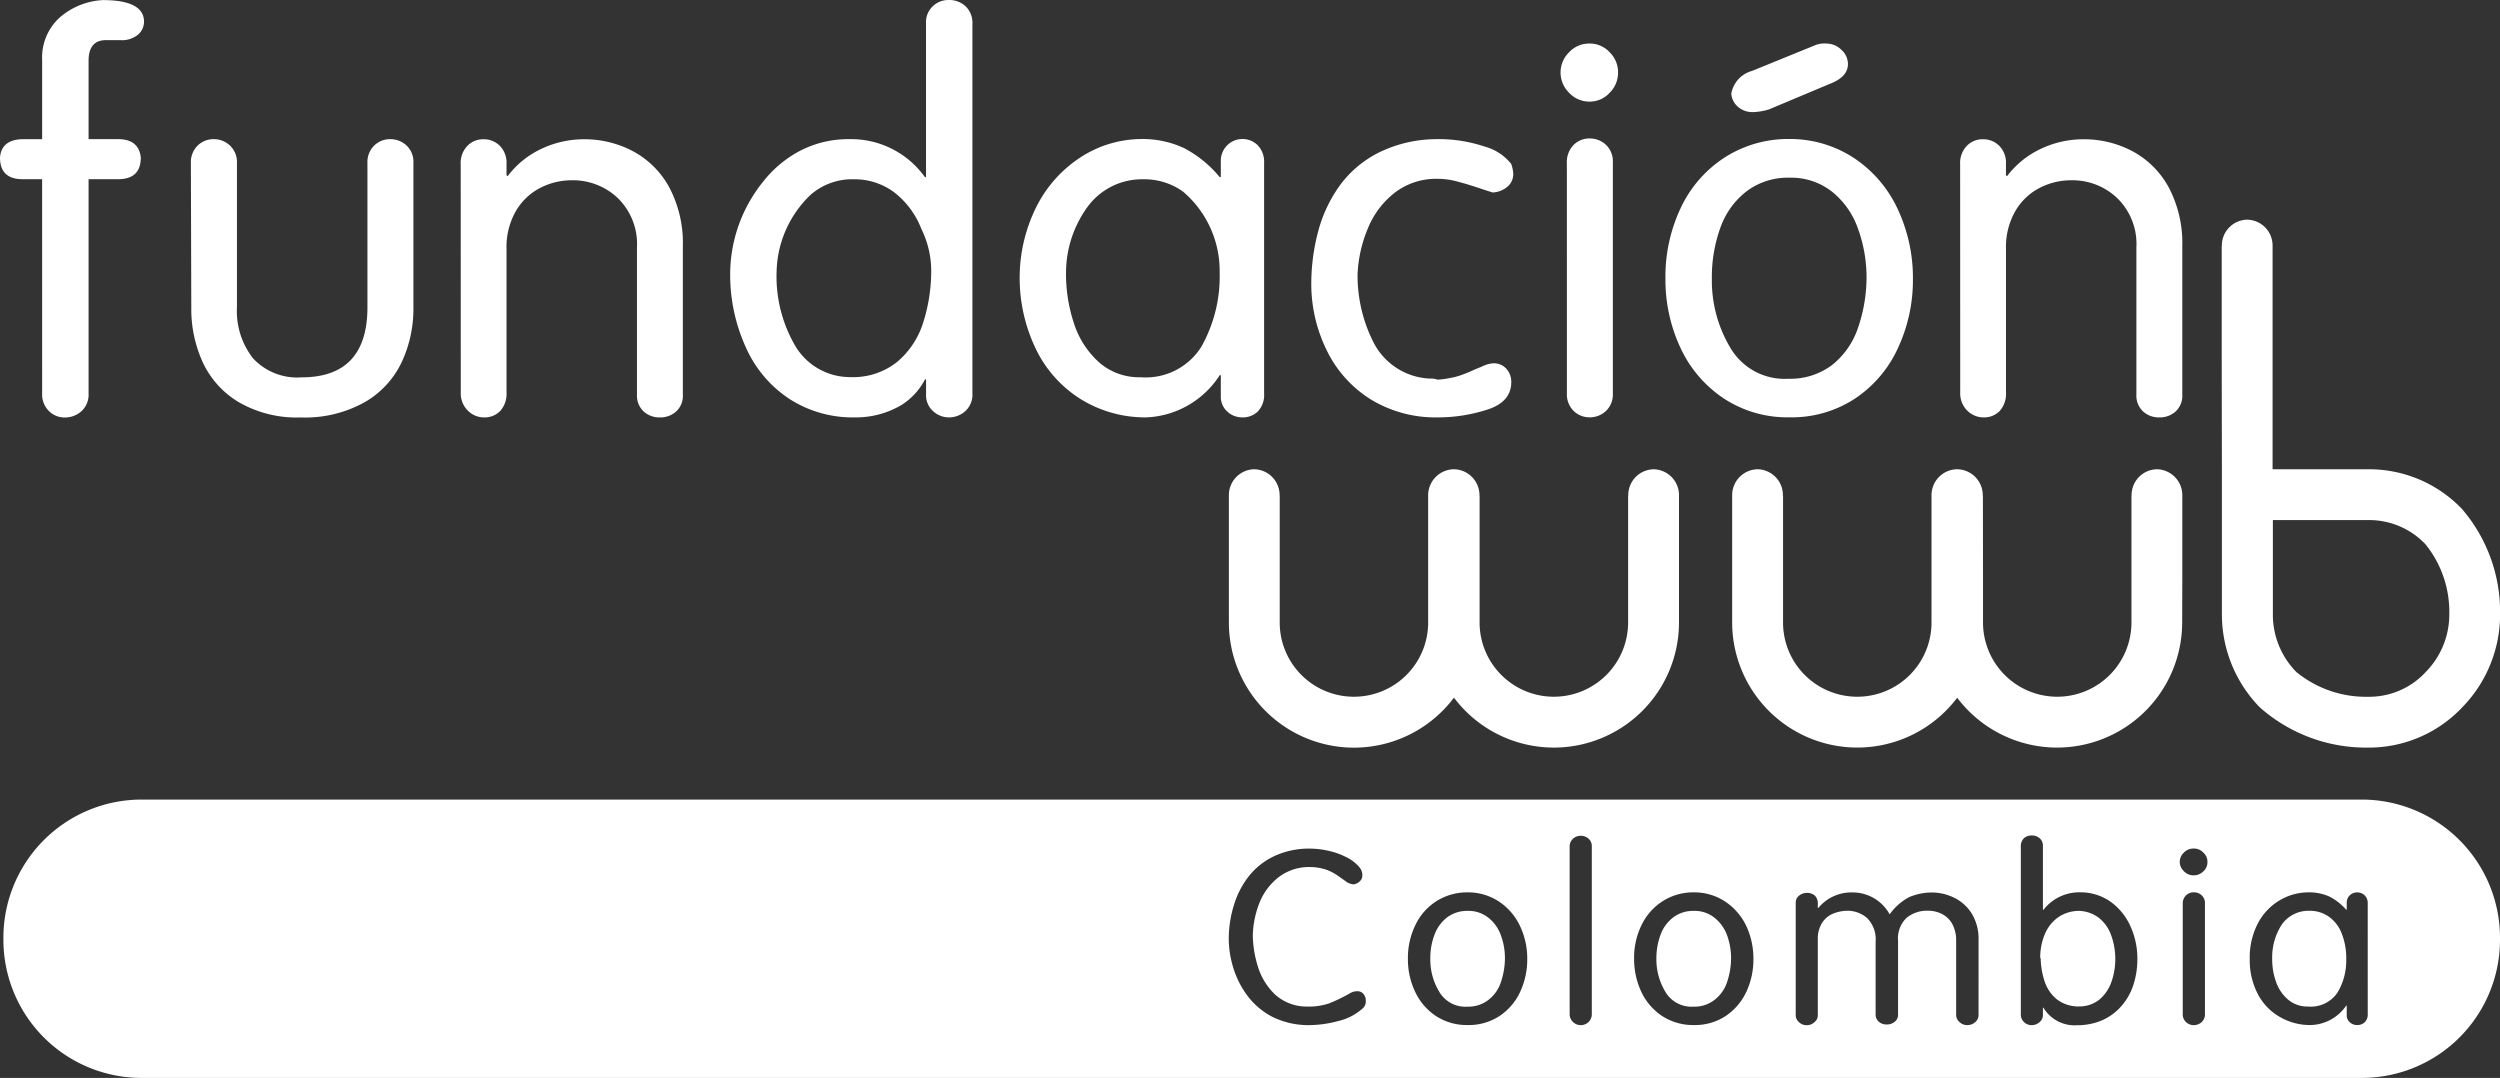
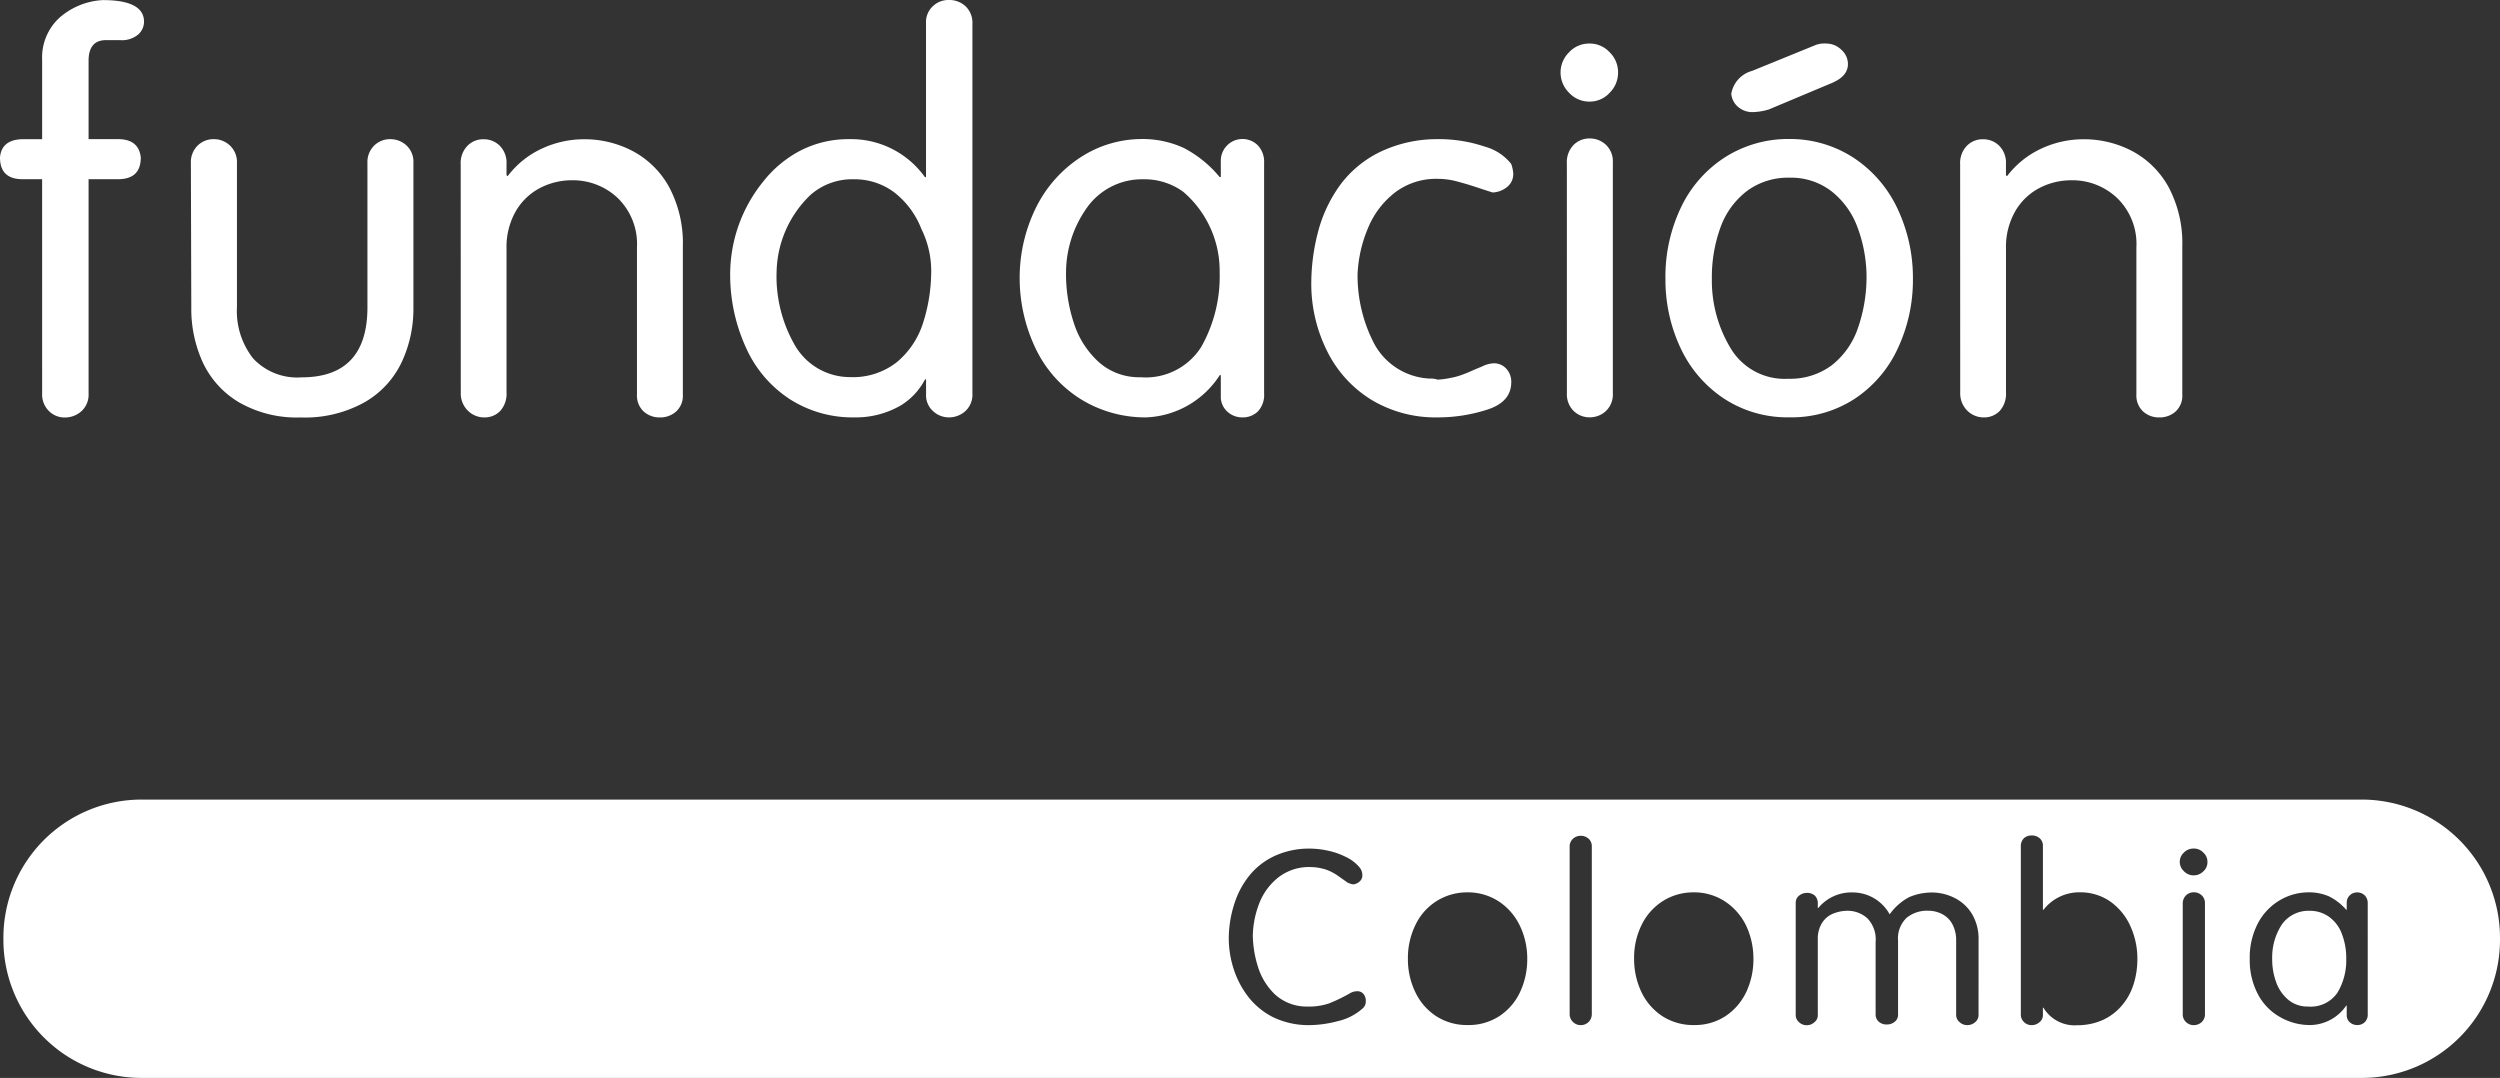
<svg xmlns="http://www.w3.org/2000/svg" width="108.432" height="46.752" viewBox="0 0 108.432 46.752">
  <rect x="0" y="0" width="108.432" height="46.752" fill="#333333" stroke="none" />
  <g id="FWWBC_logo" data-name="FWWBC logo" transform="translate(725.247 -3331.307)">
    <path id="Path_183" data-name="Path 183" d="M-723.42,3339.08h-.844q-.983,0-.983-.942.065-.794,1.028-.795h.8V3333.9a2.338,2.338,0,0,1,.751-1.824,3.094,3.094,0,0,1,1.878-.765q1.788,0,1.79.94a.744.744,0,0,1-.265.562,1.1,1.1,0,0,1-.772.235h-.615c-.5,0-.753.3-.753.894v3.4h1.278c.6,0,.93.266.986.795q0,.944-.986.942h-1.278v9.3a.972.972,0,0,1-.307.761,1.067,1.067,0,0,1-.725.275.959.959,0,0,1-.688-.281,1,1,0,0,1-.294-.755Zm6.47,5.593a5.566,5.566,0,0,0,.507,2.37,3.958,3.958,0,0,0,1.577,1.722,5.022,5.022,0,0,0,2.657.648,5.308,5.308,0,0,0,2.788-.666,3.951,3.951,0,0,0,1.6-1.74,5.448,5.448,0,0,0,.505-2.334v-6.293a.967.967,0,0,0-.293-.757,1.018,1.018,0,0,0-.713-.28.974.974,0,0,0-.7.282,1,1,0,0,0-.288.755v6.251q0,3.042-2.86,3.043a2.611,2.611,0,0,1-2.1-.823,3.319,3.319,0,0,1-.7-2.22v-6.251a.981.981,0,0,0-.3-.757,1,1,0,0,0-.709-.28.979.979,0,0,0-.7.282,1.011,1.011,0,0,0-.289.755Zm11.688,3.659a1.048,1.048,0,0,0,.3.779.994.994,0,0,0,.721.3.931.931,0,0,0,.69-.28,1.1,1.1,0,0,0,.273-.8v-6.251a3.12,3.12,0,0,1,.4-1.608,2.6,2.6,0,0,1,1.05-1.009,2.976,2.976,0,0,1,1.391-.337,2.823,2.823,0,0,1,1.982.769,2.781,2.781,0,0,1,.835,2.142v6.391a.932.932,0,0,0,.286.721,1.012,1.012,0,0,0,.7.263,1.026,1.026,0,0,0,.712-.256.919.919,0,0,0,.292-.728V3342a5.173,5.173,0,0,0-.59-2.57,3.884,3.884,0,0,0-1.576-1.566,4.484,4.484,0,0,0-2.114-.517,4.324,4.324,0,0,0-1.859.417,3.906,3.906,0,0,0-1.46,1.184l-.049-.041v-.483a1.048,1.048,0,0,0-.29-.793.98.98,0,0,0-.718-.284.942.942,0,0,0-.692.29,1.065,1.065,0,0,0-.287.792Zm65.035,0a1.051,1.051,0,0,0,.3.779,1,1,0,0,0,.722.3.933.933,0,0,0,.691-.28,1.1,1.1,0,0,0,.272-.8v-6.251a3.12,3.12,0,0,1,.4-1.608,2.588,2.588,0,0,1,1.048-1.009,2.98,2.98,0,0,1,1.392-.337,2.815,2.815,0,0,1,1.98.769,2.771,2.771,0,0,1,.836,2.142v6.391a.933.933,0,0,0,.287.721,1.012,1.012,0,0,0,.7.263,1.026,1.026,0,0,0,.712-.256.916.916,0,0,0,.292-.728V3342a5.173,5.173,0,0,0-.59-2.57,3.882,3.882,0,0,0-1.575-1.566,4.487,4.487,0,0,0-2.114-.517,4.333,4.333,0,0,0-1.861.417,3.932,3.932,0,0,0-1.461,1.184l-.047-.041v-.483a1.047,1.047,0,0,0-.29-.793.979.979,0,0,0-.717-.284.947.947,0,0,0-.694.29,1.069,1.069,0,0,0-.286.792Zm-51.337-5.206a4.739,4.739,0,0,1,1.479-3.373,2.737,2.737,0,0,1,1.886-.67,2.861,2.861,0,0,1,1.724.557,3.669,3.669,0,0,1,1.189,1.594,4.113,4.113,0,0,1,.427,1.934,7.335,7.335,0,0,1-.359,2.167,3.643,3.643,0,0,1-1.121,1.672,3.075,3.075,0,0,1-2.045.656,2.758,2.758,0,0,1-2.381-1.372,5.977,5.977,0,0,1-.8-3.165m6.434-4.137a3.933,3.933,0,0,0-3.295-1.646,4.541,4.541,0,0,0-2.089.488,4.994,4.994,0,0,0-1.632,1.354,6.391,6.391,0,0,0-1.43,4.032,7.567,7.567,0,0,0,.7,3.2,5.172,5.172,0,0,0,1.882,2.2,5.047,5.047,0,0,0,2.82.793,3.871,3.871,0,0,0,1.988-.513,2.866,2.866,0,0,0,1.06-1.134h.046v.658a.916.916,0,0,0,.3.714,1,1,0,0,0,.684.275,1.05,1.05,0,0,0,.726-.278.963.963,0,0,0,.3-.759V3332.36a1,1,0,0,0-.294-.779,1.035,1.035,0,0,0-.734-.274.97.97,0,0,0-.692.274.937.937,0,0,0-.292.734v6.674Zm6.121,4.142a4.855,4.855,0,0,1,.86-2.748,2.926,2.926,0,0,1,2.46-1.3h.045a2.858,2.858,0,0,1,1.719.543,4.518,4.518,0,0,1,1.579,3.5,6.217,6.217,0,0,1-.8,3.23,2.851,2.851,0,0,1-2.637,1.313,2.63,2.63,0,0,1-1.776-.631,3.864,3.864,0,0,1-1.091-1.659,6.835,6.835,0,0,1-.36-2.253m6.663-4.14a5.016,5.016,0,0,0-1.55-1.259,4.259,4.259,0,0,0-1.886-.389,4.875,4.875,0,0,0-2.45.7,5.508,5.508,0,0,0-2,2.119,6.871,6.871,0,0,0-.786,3.067,7.105,7.105,0,0,0,.714,3.246,5.248,5.248,0,0,0,1.977,2.176,5.325,5.325,0,0,0,2.8.764,3.979,3.979,0,0,0,3.186-1.831h.046v.892a.871.871,0,0,0,.278.685.949.949,0,0,0,.662.254.926.926,0,0,0,.668-.259,1.041,1.041,0,0,0,.27-.777v-10a1.031,1.031,0,0,0-.272-.761.921.921,0,0,0-.666-.276.922.922,0,0,0-.662.273.942.942,0,0,0-.278.711v.664Zm12.652-.561a2.2,2.2,0,0,0-1.149-.758,6.249,6.249,0,0,0-2.127-.324,5.7,5.7,0,0,0-2.417.554,4.713,4.713,0,0,0-1.7,1.391,6.044,6.044,0,0,0-.967,1.988,8.873,8.873,0,0,0-.317,2.4,6.528,6.528,0,0,0,.694,2.874,5.156,5.156,0,0,0,1.9,2.089,5.384,5.384,0,0,0,2.894.771,6.954,6.954,0,0,0,2.141-.335q1.044-.333,1.045-1.192a.835.835,0,0,0-.218-.587.715.715,0,0,0-.538-.232,1.253,1.253,0,0,0-.508.137c-.1.044-.25.1-.442.187s-.351.147-.472.19a2.924,2.924,0,0,1-.461.121,3.829,3.829,0,0,1-.552.075.943.943,0,0,0-.339-.047,2.879,2.879,0,0,1-2.425-1.532,6.412,6.412,0,0,1-.712-2.985,5.772,5.772,0,0,1,.449-2,3.747,3.747,0,0,1,1.165-1.546,2.939,2.939,0,0,1,1.862-.6,3.222,3.222,0,0,1,.748.089c.248.063.566.152.951.28s.61.2.686.222a1.049,1.049,0,0,0,.647-.257.714.714,0,0,0,.246-.553,1.537,1.537,0,0,0-.087-.42m2.413,9.945a1,1,0,0,0,.289.757.981.981,0,0,0,.694.281,1.023,1.023,0,0,0,.71-.275.99.99,0,0,0,.3-.763v-10.022a.984.984,0,0,0-.3-.76,1.006,1.006,0,0,0-.71-.275.958.958,0,0,0-.7.288,1.072,1.072,0,0,0-.285.792Zm.983-12.656a1.161,1.161,0,0,0,.867-.379,1.22,1.22,0,0,0,.369-.881,1.21,1.21,0,0,0-.369-.884,1.167,1.167,0,0,0-.867-.374,1.178,1.178,0,0,0-.89.38,1.227,1.227,0,0,0-.368.878,1.233,1.233,0,0,0,.374.881,1.194,1.194,0,0,0,.884.379m7.037-1.329a1.246,1.246,0,0,0-.89.984.826.826,0,0,0,.29.571.939.939,0,0,0,.652.229,2.6,2.6,0,0,0,.688-.115l2.675-1.123c.5-.2.754-.474.754-.849a.827.827,0,0,0-.289-.62.931.931,0,0,0-.652-.266,1.072,1.072,0,0,0-.523.089l-2.7,1.1m-1.738,9.019a6.328,6.328,0,0,1,.388-2.271,3.437,3.437,0,0,1,1.153-1.556,2.987,2.987,0,0,1,1.825-.563,2.867,2.867,0,0,1,1.826.591,3.545,3.545,0,0,1,1.132,1.581,6.2,6.2,0,0,1,.385,2.218,6.788,6.788,0,0,1-.39,2.179,3.456,3.456,0,0,1-1.119,1.567,3.014,3.014,0,0,1-1.881.585,2.727,2.727,0,0,1-2.514-1.339,5.676,5.676,0,0,1-.805-2.992m-2.013,0a6.947,6.947,0,0,0,.649,2.984,5.305,5.305,0,0,0,1.88,2.2,5.009,5.009,0,0,0,2.85.819,5,5,0,0,0,2.839-.81,5.24,5.24,0,0,0,1.864-2.188,6.983,6.983,0,0,0,.652-3.006,7.037,7.037,0,0,0-.655-3.017,5.37,5.37,0,0,0-1.864-2.2,5.048,5.048,0,0,0-2.836-.85,5.1,5.1,0,0,0-2.772.777,5.263,5.263,0,0,0-1.914,2.15,6.962,6.962,0,0,0-.693,3.139" fill="#fff" />
    <g id="Group_329" data-name="Group 329">
-       <path id="Path_184" data-name="Path 184" d="M-650.9,3371.1a1.367,1.367,0,0,0-.877-.285,1.428,1.428,0,0,0-.881.27,1.642,1.642,0,0,0-.559.745,2.934,2.934,0,0,0-.188,1.066,2.731,2.731,0,0,0,.392,1.433,1.314,1.314,0,0,0,1.209.64,1.422,1.422,0,0,0,.908-.284,1.607,1.607,0,0,0,.545-.747,3.253,3.253,0,0,0,.185-1.042,2.9,2.9,0,0,0-.18-1.042A1.725,1.725,0,0,0-650.9,3371.1Z" fill="#fff" />
-       <path id="Path_185" data-name="Path 185" d="M-634.216,3371.114a1.507,1.507,0,0,0-.845-.3,1.619,1.619,0,0,0-.858.239,1.681,1.681,0,0,0-.607.7,2.607,2.607,0,0,0-.231,1.1.088.088,0,0,0,.02.022v.015a3.367,3.367,0,0,0,.177,1,1.657,1.657,0,0,0,.535.768,1.526,1.526,0,0,0,.99.3,1.364,1.364,0,0,0,.86-.31,1.766,1.766,0,0,0,.512-.769,2.979,2.979,0,0,0,.162-1.009,3,3,0,0,0-.193-1.036A1.671,1.671,0,0,0-634.216,3371.114Z" fill="#fff" />
-       <path id="Path_186" data-name="Path 186" d="M-660.706,3371.1a1.373,1.373,0,0,0-.879-.285,1.44,1.44,0,0,0-.881.27,1.665,1.665,0,0,0-.556.745,2.831,2.831,0,0,0-.188,1.066,2.684,2.684,0,0,0,.391,1.433,1.311,1.311,0,0,0,1.211.64,1.424,1.424,0,0,0,.906-.284,1.575,1.575,0,0,0,.542-.747,3.281,3.281,0,0,0,.186-1.042,2.859,2.859,0,0,0-.183-1.042A1.685,1.685,0,0,0-660.706,3371.1Z" fill="#fff" />
      <path id="Path_187" data-name="Path 187" d="M-622.767,3365.987H-719.15a5.994,5.994,0,0,0-5.949,6.038,5.991,5.991,0,0,0,5.949,6.034h96.383a5.994,5.994,0,0,0,5.952-6.034A6,6,0,0,0-622.767,3365.987Zm-43.391,9.07a2.423,2.423,0,0,1-1.07.541,4.9,4.9,0,0,1-1.258.172,3.533,3.533,0,0,1-1.574-.36,3.18,3.18,0,0,1-1.082-.915,3.964,3.964,0,0,1-.61-1.2,4.346,4.346,0,0,1-.2-1.243,4.9,4.9,0,0,1,.228-1.5,3.774,3.774,0,0,1,.655-1.257,3.075,3.075,0,0,1,1.1-.86,3.557,3.557,0,0,1,1.5-.322,3.758,3.758,0,0,1,.818.09,3.152,3.152,0,0,1,.773.27,1.73,1.73,0,0,1,.586.441.531.531,0,0,1,.134.363.349.349,0,0,1-.116.26.459.459,0,0,1-.292.128.945.945,0,0,1-.242-.082c-.149-.109-.292-.208-.438-.311a2.15,2.15,0,0,0-.491-.249,2.255,2.255,0,0,0-.662-.109,2.162,2.162,0,0,0-1.418.461,2.666,2.666,0,0,0-.822,1.136,4.123,4.123,0,0,0-.27,1.364,4.708,4.708,0,0,0,.21,1.321,2.812,2.812,0,0,0,.735,1.227,2.03,2.03,0,0,0,1.411.541,2.725,2.725,0,0,0,.96-.14,7.065,7.065,0,0,0,.892-.433.61.61,0,0,1,.32-.091.329.329,0,0,1,.272.119.445.445,0,0,1,.1.292A.4.4,0,0,1-666.158,3375.057Zm6.843-.727a2.525,2.525,0,0,1-.9,1.048,2.426,2.426,0,0,1-1.374.388,2.451,2.451,0,0,1-1.375-.39,2.553,2.553,0,0,1-.906-1.056,3.268,3.268,0,0,1-.312-1.428,3.248,3.248,0,0,1,.333-1.48,2.471,2.471,0,0,1,.924-1.031,2.482,2.482,0,0,1,1.336-.37,2.44,2.44,0,0,1,1.368.406,2.6,2.6,0,0,1,.9,1.052,3.268,3.268,0,0,1,.315,1.423A3.326,3.326,0,0,1-659.315,3374.33Zm3.109.937a.482.482,0,0,1-.14.367.479.479,0,0,1-.345.136.481.481,0,0,1-.331-.136.476.476,0,0,1-.145-.367v-7.221a.451.451,0,0,1,.143-.358.491.491,0,0,1,.333-.131.514.514,0,0,1,.345.126.437.437,0,0,1,.14.343Zm6.7-.937a2.565,2.565,0,0,1-.9,1.048,2.415,2.415,0,0,1-1.37.388,2.458,2.458,0,0,1-1.377-.39,2.565,2.565,0,0,1-.908-1.056,3.337,3.337,0,0,1-.31-1.428,3.209,3.209,0,0,1,.331-1.48,2.525,2.525,0,0,1,.927-1.031,2.475,2.475,0,0,1,1.337-.37,2.425,2.425,0,0,1,1.365.406,2.639,2.639,0,0,1,.906,1.052,3.366,3.366,0,0,1,.309,1.423A3.337,3.337,0,0,1-649.505,3374.33Zm10.074.979a.4.4,0,0,1-.144.331.523.523,0,0,1-.349.13.48.48,0,0,1-.329-.131.4.4,0,0,1-.149-.332v-3.2a1.476,1.476,0,0,0-.161-.71,1.044,1.044,0,0,0-.438-.439,1.323,1.323,0,0,0-.63-.151,1.4,1.4,0,0,0-.922.31,1.231,1.231,0,0,0-.369.99v3.2a.375.375,0,0,1-.149.32.523.523,0,0,1-.346.115.5.5,0,0,1-.334-.115.407.407,0,0,1-.144-.32v-3.15a1.31,1.31,0,0,0-.357-1.019,1.278,1.278,0,0,0-.892-.328,1.678,1.678,0,0,0-.632.14,1.006,1.006,0,0,0-.45.4,1.276,1.276,0,0,0-.177.7v3.261a.385.385,0,0,1-.147.333.485.485,0,0,1-.337.13.475.475,0,0,1-.329-.131.406.406,0,0,1-.145-.33v-4.845a.385.385,0,0,1,.145-.313.547.547,0,0,1,.35-.122.516.516,0,0,1,.337.12.477.477,0,0,1,.126.359v.175h.023a1.863,1.863,0,0,1,1.517-.672,1.828,1.828,0,0,1,1.577.95,2.423,2.423,0,0,1,.849-.748,2.506,2.506,0,0,1,1.01-.2,2.194,2.194,0,0,1,1,.259,1.836,1.836,0,0,1,.728.7,2.1,2.1,0,0,1,.269,1.078Zm6.706-1.257a2.588,2.588,0,0,1-.526.909,2.365,2.365,0,0,1-.824.6,2.7,2.7,0,0,1-1.072.213,1.574,1.574,0,0,1-1.47-.761h-.022v.3a.4.4,0,0,1-.145.328.526.526,0,0,1-.352.13.47.47,0,0,1-.325-.136.445.445,0,0,1-.136-.346v-7.262a.485.485,0,0,1,.132-.362.5.5,0,0,1,.329-.122.52.52,0,0,1,.355.12.426.426,0,0,1,.142.342v2.765h.022a1.972,1.972,0,0,1,1.583-.761,2.271,2.271,0,0,1,1.3.388,2.612,2.612,0,0,1,.88,1.059,3.4,3.4,0,0,1,.312,1.46A3.607,3.607,0,0,1-632.725,3374.052Zm3.114,1.239a.451.451,0,0,1-.144.349.5.5,0,0,1-.343.13.475.475,0,0,1-.332-.131.449.449,0,0,1-.144-.348v-4.783a.486.486,0,0,1,.142-.366.48.48,0,0,1,.334-.134.494.494,0,0,1,.344.13.446.446,0,0,1,.143.349Zm-.069-6.194a.574.574,0,0,1-.418.177.575.575,0,0,1-.425-.18.55.55,0,0,1-.181-.406.551.551,0,0,1,.177-.4.575.575,0,0,1,.429-.177.55.55,0,0,1,.418.177.523.523,0,0,1,.177.4A.534.534,0,0,1-629.68,3369.1Zm7.129,6.194a.457.457,0,0,1-.134.357.46.46,0,0,1-.326.118.466.466,0,0,1-.313-.116.4.4,0,0,1-.138-.318v-.409h-.022a1.923,1.923,0,0,1-1.538.843,2.6,2.6,0,0,1-1.345-.354,2.425,2.425,0,0,1-.956-1,3.153,3.153,0,0,1-.345-1.5,3.2,3.2,0,0,1,.379-1.607,2.524,2.524,0,0,1,.966-.976,2.437,2.437,0,0,1,1.18-.318,2.159,2.159,0,0,1,.914.175,2.432,2.432,0,0,1,.745.579h.022v-.3a.439.439,0,0,1,.135-.328.457.457,0,0,1,.316-.124.46.46,0,0,1,.326.126.47.47,0,0,1,.134.35Z" fill="#fff" />
      <path id="Path_188" data-name="Path 188" d="M-624.244,3371.062a1.432,1.432,0,0,0-.829-.252h-.022a1.418,1.418,0,0,0-1.186.6,2.62,2.62,0,0,0-.415,1.48,2.909,2.909,0,0,0,.172,1.018,1.763,1.763,0,0,0,.527.763,1.294,1.294,0,0,0,.854.292,1.4,1.4,0,0,0,1.277-.6,2.715,2.715,0,0,0,.382-1.468,2.894,2.894,0,0,0-.2-1.11A1.582,1.582,0,0,0-624.244,3371.062Z" fill="#fff" />
    </g>
-     <path id="Path_189" data-name="Path 189" d="M-662.162,3361.535a5.425,5.425,0,0,1-4.364,2.2,5.429,5.429,0,0,1-5.421-5.424v-1.919h0V3352.8a1.123,1.123,0,0,1,1.1-1.14,1.123,1.123,0,0,1,1.1,1.14l.005.006,0,3.572v1.929a3.217,3.217,0,0,0,3.217,3.219,3.218,3.218,0,0,0,3.221-3.219v-1.929l0-3.558v-.02a1.131,1.131,0,0,1,1.116-1.14,1.127,1.127,0,0,1,1.11,1.14l.005.006,0,3.572v1.929a3.221,3.221,0,0,0,3.22,3.219,3.222,3.222,0,0,0,3.222-3.219v-5.5l.007-.006a1.12,1.12,0,0,1,1.1-1.14,1.122,1.122,0,0,1,1.1,1.14l0,.02v3.568h0v1.919a5.432,5.432,0,0,1-5.425,5.424,5.424,5.424,0,0,1-4.361-2.2m21.824,0a5.429,5.429,0,0,0,4.364,2.2,5.43,5.43,0,0,0,5.422-5.424l.006-1.919V3352.8a1.125,1.125,0,0,0-1.1-1.14,1.12,1.12,0,0,0-1.1,1.14l-.006.006,0,3.572v1.929a3.22,3.22,0,0,1-3.218,3.219,3.22,3.22,0,0,1-3.22-3.219v-1.929l-.005-3.572-.006-.006a1.126,1.126,0,0,0-1.114-1.14,1.125,1.125,0,0,0-1.109,1.14l0,.02,0,3.558v1.929a3.219,3.219,0,0,1-3.221,3.219,3.218,3.218,0,0,1-3.218-3.219v-1.929l0-3.572-.007-.006a1.12,1.12,0,0,0-1.1-1.14,1.124,1.124,0,0,0-1.1,1.14v3.588h0v1.919a5.431,5.431,0,0,0,5.423,5.424,5.425,5.425,0,0,0,4.365-2.2m20.288-1.071a3.335,3.335,0,0,1-2.505,1.068,4.767,4.767,0,0,1-3.094-1.068,3.541,3.541,0,0,1-1.025-2.545v-4.05h4.119a3.356,3.356,0,0,1,2.505,1.055,4.662,4.662,0,0,1,1.028,2.995,3.556,3.556,0,0,1-1.028,2.545m1.58-7.075a5.567,5.567,0,0,0-4.085-1.724h-4.132l0-5.932h0v-3.756a1.121,1.121,0,0,0-1.1-1.138,1.119,1.119,0,0,0-1.1,1.138l-.006.006,0,3.737v.245c0,1.776.008,5.7.008,5.7v6.254a5.772,5.772,0,0,0,1.641,4.069,6.944,6.944,0,0,0,4.685,1.748,5.562,5.562,0,0,0,4.1-1.748,5.763,5.763,0,0,0,1.64-4.069,6.847,6.847,0,0,0-1.651-4.53" fill="#fff" />
  </g>
</svg>